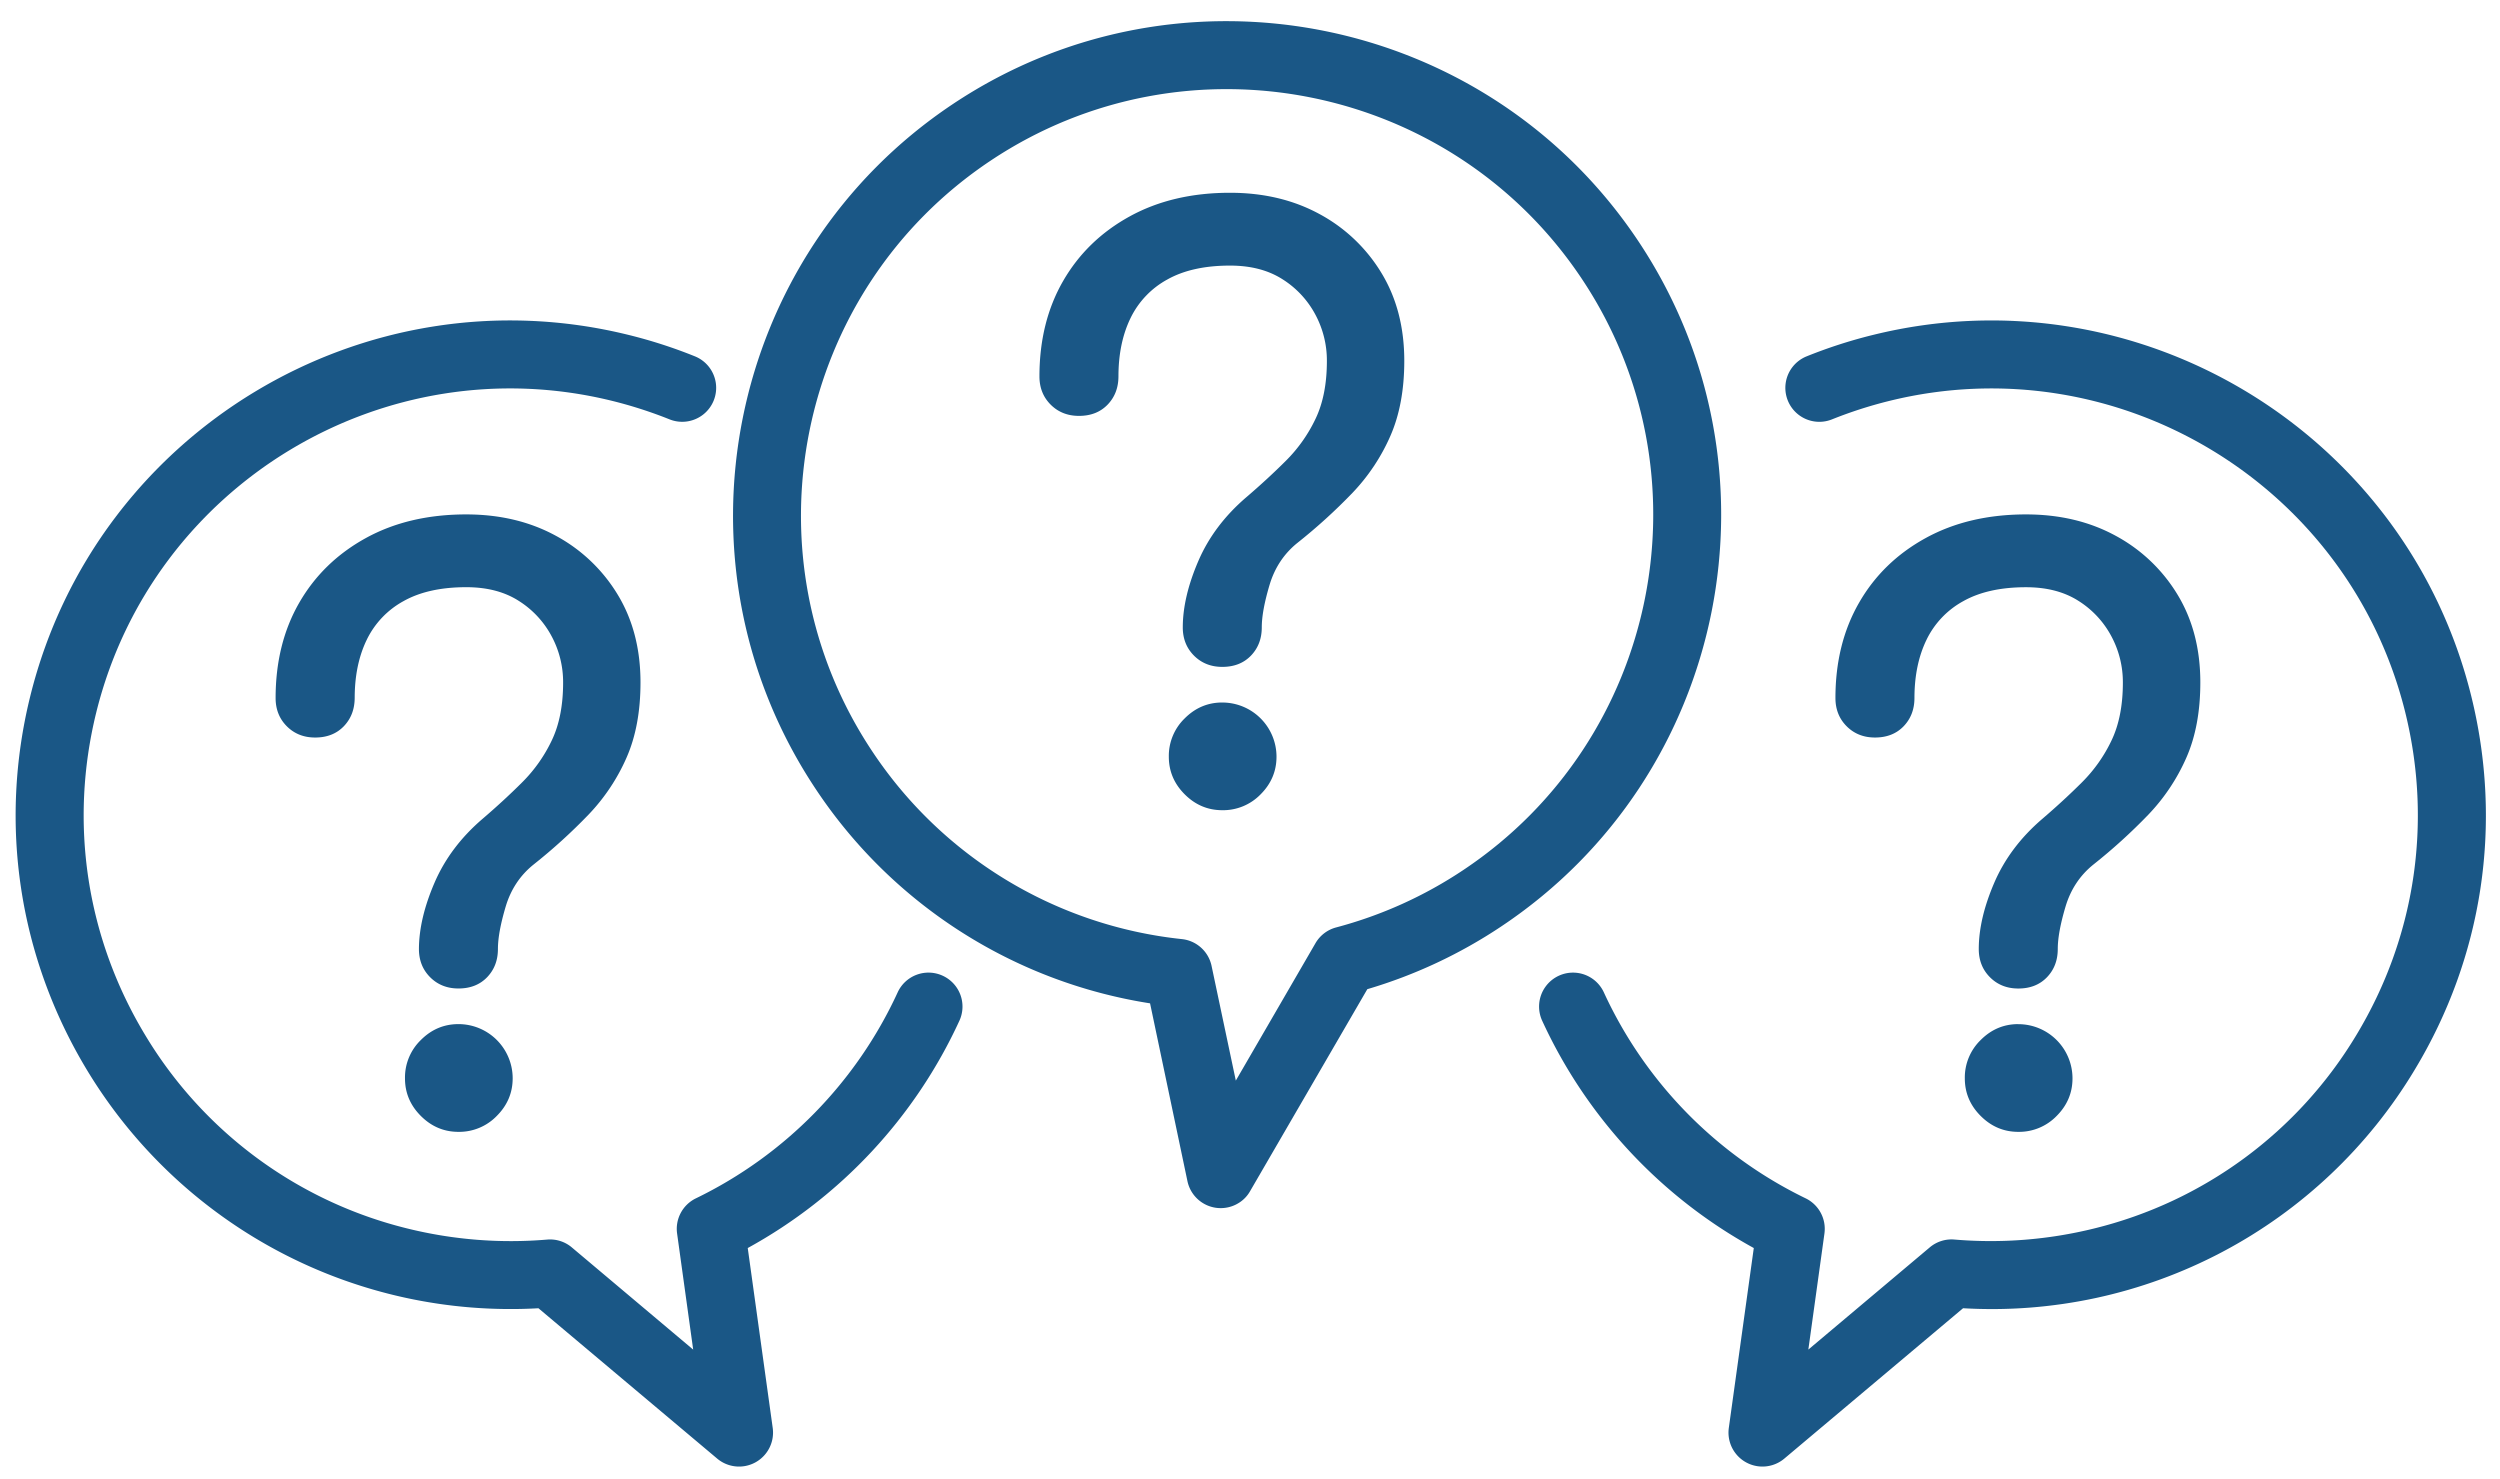
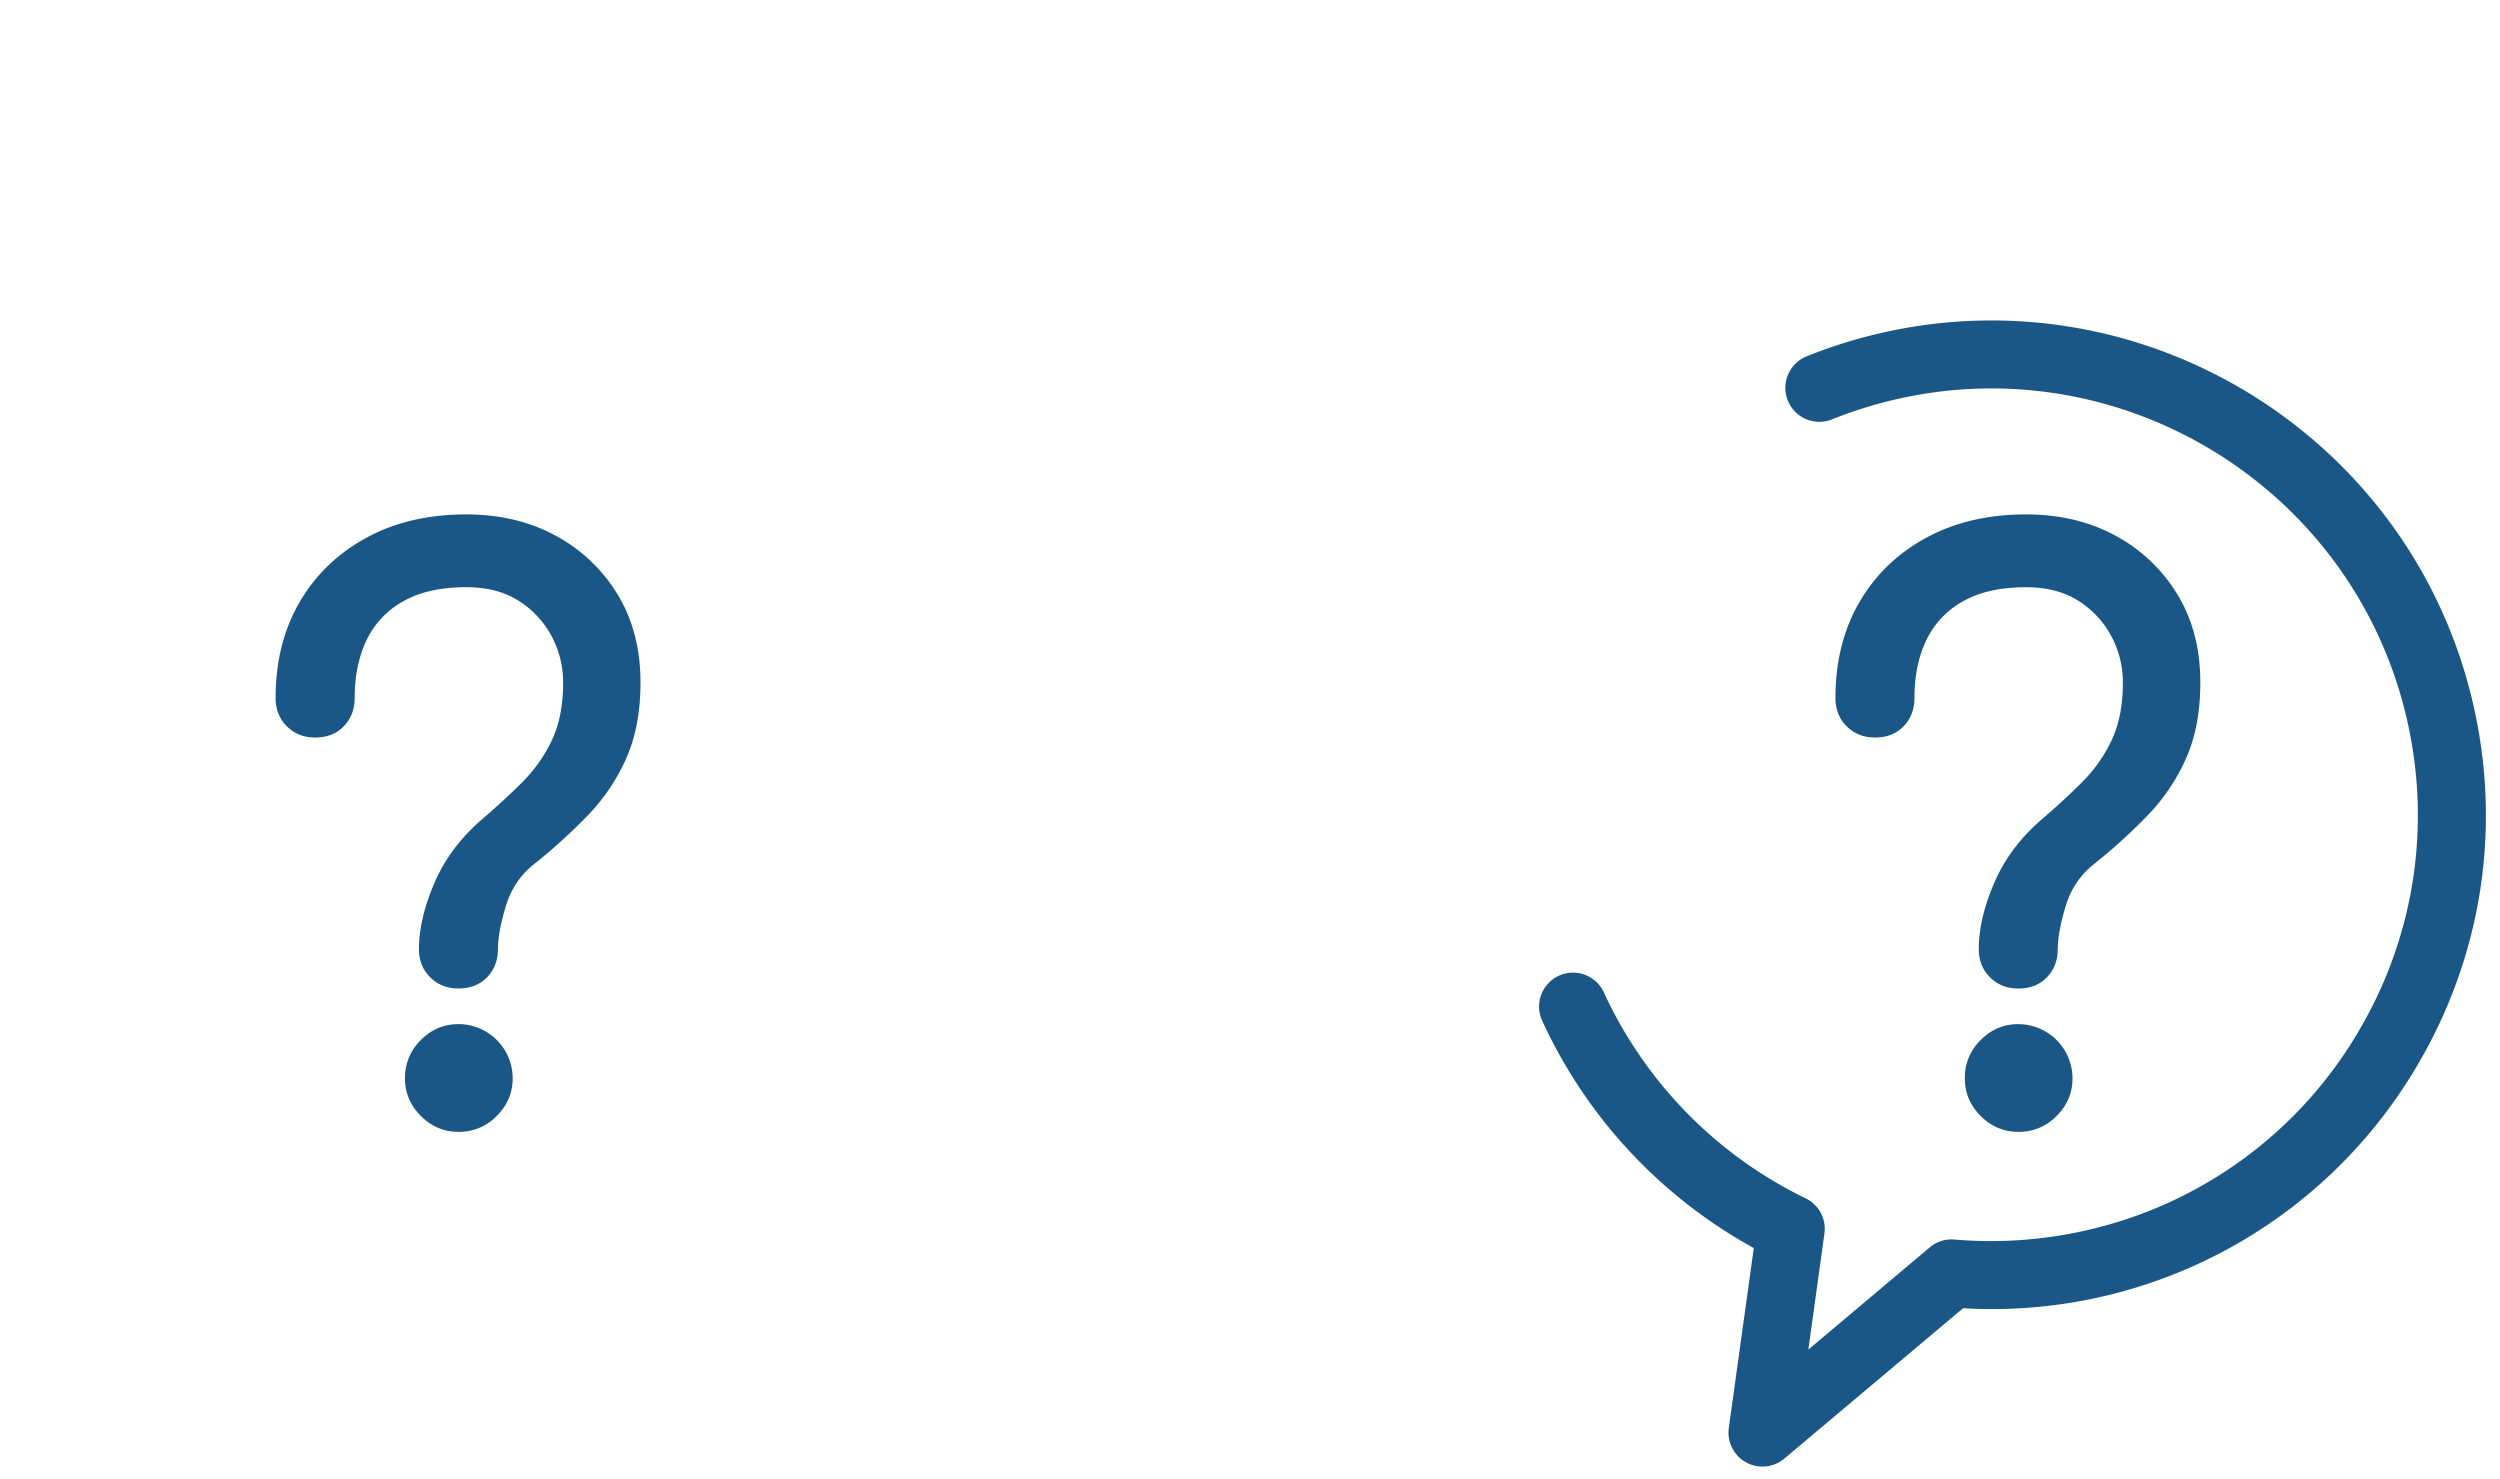
<svg xmlns="http://www.w3.org/2000/svg" id="Layer_3" data-name="Layer 3" viewBox="0 0 2269.57 1342.96">
  <defs>
    <style>.cls-1{fill:#1a5786;}</style>
  </defs>
-   <path class="cls-1" d="M1487.37,219C1350.19,13.09,1071.09-42.81,865.19,94.37S603.48,510.6,740.66,716.49a447.25,447.25,0,0,0,303.4,194.37l33.93,161.4a30.88,30.88,0,0,0,47.3,19.36,29.61,29.61,0,0,0,9.55-10.21L1241.29,898a446.28,446.28,0,0,0,121.46-56.87C1568.65,704,1624.55,424.89,1487.37,219ZM1328.51,789.78a385.66,385.66,0,0,1-115.46,52.15,30.77,30.77,0,0,0-18.83,14.35L1121.91,981l-22-104.07a30.87,30.87,0,0,0-27-24.39A386,386,0,0,1,792,682.31C673.65,504.73,721.85,264.08,899.43,145.76s418.32-70.16,536.63,107.41S1506.09,671.46,1328.51,789.78Z" />
  <path class="cls-1" d="M2243.45,631.85C2184,391.72,1940.26,244.67,1700.13,304.11a444.6,444.6,0,0,0-60,19.39,30.83,30.83,0,0,0,23,57.22,395.88,395.88,0,0,1,51.78-16.7c207.1-51.26,417.36,75.51,468.63,282.61,24.78,100.38,9.07,204.42-44.3,292.9a384.7,384.7,0,0,1-238.39,175.78,390.45,390.45,0,0,1-126.36,10,30.69,30.69,0,0,0-22.49,7l-110.34,92.88,14.61-105.34a30.79,30.79,0,0,0-17.12-32A387.93,387.93,0,0,1,1456.07,901,30.81,30.81,0,1,0,1400,926.58,449.52,449.52,0,0,0,1592.14,1133l-22.67,163.27a30.84,30.84,0,0,0,50.43,27.85l162.23-136.47a447.64,447.64,0,0,0,409.92-216.35C2254,868.75,2272.25,748.19,2243.45,631.85Z" />
-   <path class="cls-1" d="M855.71,885.75A30.81,30.81,0,0,0,814.88,901a387.86,387.86,0,0,1-183.07,186.87,30.78,30.78,0,0,0-17.12,32l14.6,105.34L519,1132.34a30.65,30.65,0,0,0-22.48-7,390.45,390.45,0,0,1-126.36-10A384.7,384.7,0,0,1,131.72,939.53C78.35,851.05,62.63,747,87.42,646.63,138.69,439.53,349,312.76,556.05,364a395.74,395.74,0,0,1,51.77,16.7,30.83,30.83,0,0,0,23-57.22,444.73,444.73,0,0,0-60-19.39C330.69,244.67,87,391.72,27.51,631.85-1.3,748.19,17,868.75,78.91,971.32a449.14,449.14,0,0,0,409.91,216.35l162.24,136.47a30.85,30.85,0,0,0,50.43-27.85L678.82,1133A449.52,449.52,0,0,0,871,926.58,30.8,30.8,0,0,0,855.71,885.75Z" />
  <path class="cls-1" d="M416.19,929.72q-19.69,0-34.11,14.42A47.41,47.41,0,0,0,367.66,979q0,19.69,14.42,34.11t34.11,14.42A47.46,47.46,0,0,0,451,1013.06q14.4-14.41,14.42-34.11a49.23,49.23,0,0,0-49.23-49.23Z" />
  <path class="cls-1" d="M484.4,784.85a503.18,503.18,0,0,0,49.94-45.37,178.13,178.13,0,0,0,34.46-51.69q12.66-28.83,12.66-68.22,0-45.71-20.75-79.82a147.05,147.05,0,0,0-56.26-53.45Q468.93,467,423.22,467q-52.05,0-91.07,21.45t-60.49,58.73q-21.45,37.27-21.45,86.5,0,15.48,10.2,25.67t25.67,10.2q16.17,0,26-10.2T322,633.64q0-30.23,10.9-52.74a79.25,79.25,0,0,1,33.4-35.17q22.5-12.66,57-12.66,28.13,0,47.47,12.31a85.15,85.15,0,0,1,29.89,32,88.07,88.07,0,0,1,10.55,42.19q0,31-10.2,52.4a135.56,135.56,0,0,1-26.72,38q-16.53,16.53-36.22,33.4-29.53,25.32-43.6,58T380.32,861.5q0,15.48,10.2,25.67t25.67,10.2q16.17,0,26-10.2t9.84-25.67q0-14.76,7-38.33T484.4,784.85Z" />
-   <path class="cls-1" d="M1109.62,637.75q-19.69,0-34.11,14.42A47.41,47.41,0,0,0,1061.09,687q0,19.69,14.42,34.11t34.11,14.41a47.45,47.45,0,0,0,34.81-14.41q14.4-14.42,14.42-34.11a49.23,49.23,0,0,0-49.23-49.23Z" />
-   <path class="cls-1" d="M1197.88,194.33Q1162.36,175,1116.65,175q-52.05,0-91.07,21.45t-60.49,58.73q-21.45,37.28-21.45,86.5,0,15.48,10.2,25.67t25.67,10.2q16.17,0,26-10.2t9.85-25.67q0-30.23,10.9-52.75a79.2,79.2,0,0,1,33.41-35.16q22.49-12.66,57-12.66,28.13,0,47.47,12.31a85.15,85.15,0,0,1,29.89,32,88.07,88.07,0,0,1,10.55,42.19q0,31-10.2,52.4a135.7,135.7,0,0,1-26.72,38q-16.53,16.53-36.22,33.4-29.54,25.32-43.6,58t-14.07,60.13q0,15.48,10.2,25.67t25.67,10.2q16.17,0,26-10.2t9.84-25.67q0-14.76,7-38.33t25.32-38.33a505.33,505.33,0,0,0,49.93-45.36,178.13,178.13,0,0,0,34.46-51.69q12.66-28.83,12.66-68.22,0-45.71-20.75-79.82A147.05,147.05,0,0,0,1197.88,194.33Z" />
  <path class="cls-1" d="M1900.46,784.85a504.36,504.36,0,0,0,49.94-45.36,178.31,178.31,0,0,0,34.46-51.7q12.66-28.83,12.66-68.21,0-45.71-20.75-79.83a147,147,0,0,0-56.26-53.44Q1885,467,1839.28,467q-52,0-91.08,21.45t-60.48,58.72q-21.46,37.29-21.45,86.5,0,15.48,10.2,25.67t25.67,10.2q16.17,0,26-10.2t9.85-25.67q0-30.23,10.9-52.74a79.25,79.25,0,0,1,33.4-35.17q22.5-12.66,57-12.66,28.11,0,47.47,12.31a85.15,85.15,0,0,1,29.89,32,88.08,88.08,0,0,1,10.55,42.2q0,30.95-10.2,52.39a135.56,135.56,0,0,1-26.72,38q-16.55,16.53-36.22,33.4-29.54,25.32-43.61,58t-14.06,60.13q0,15.48,10.2,25.67t25.67,10.2q16.17,0,26-10.2t9.84-25.67q0-14.76,7-38.33T1900.46,784.85Z" />
  <path class="cls-1" d="M1832.25,929.72q-19.71,0-34.11,14.42A47.41,47.41,0,0,0,1783.72,979q0,19.69,14.42,34.11t34.11,14.42a47.46,47.46,0,0,0,34.81-14.42q14.4-14.41,14.41-34.11a49.22,49.22,0,0,0-49.22-49.23Z" />
</svg>